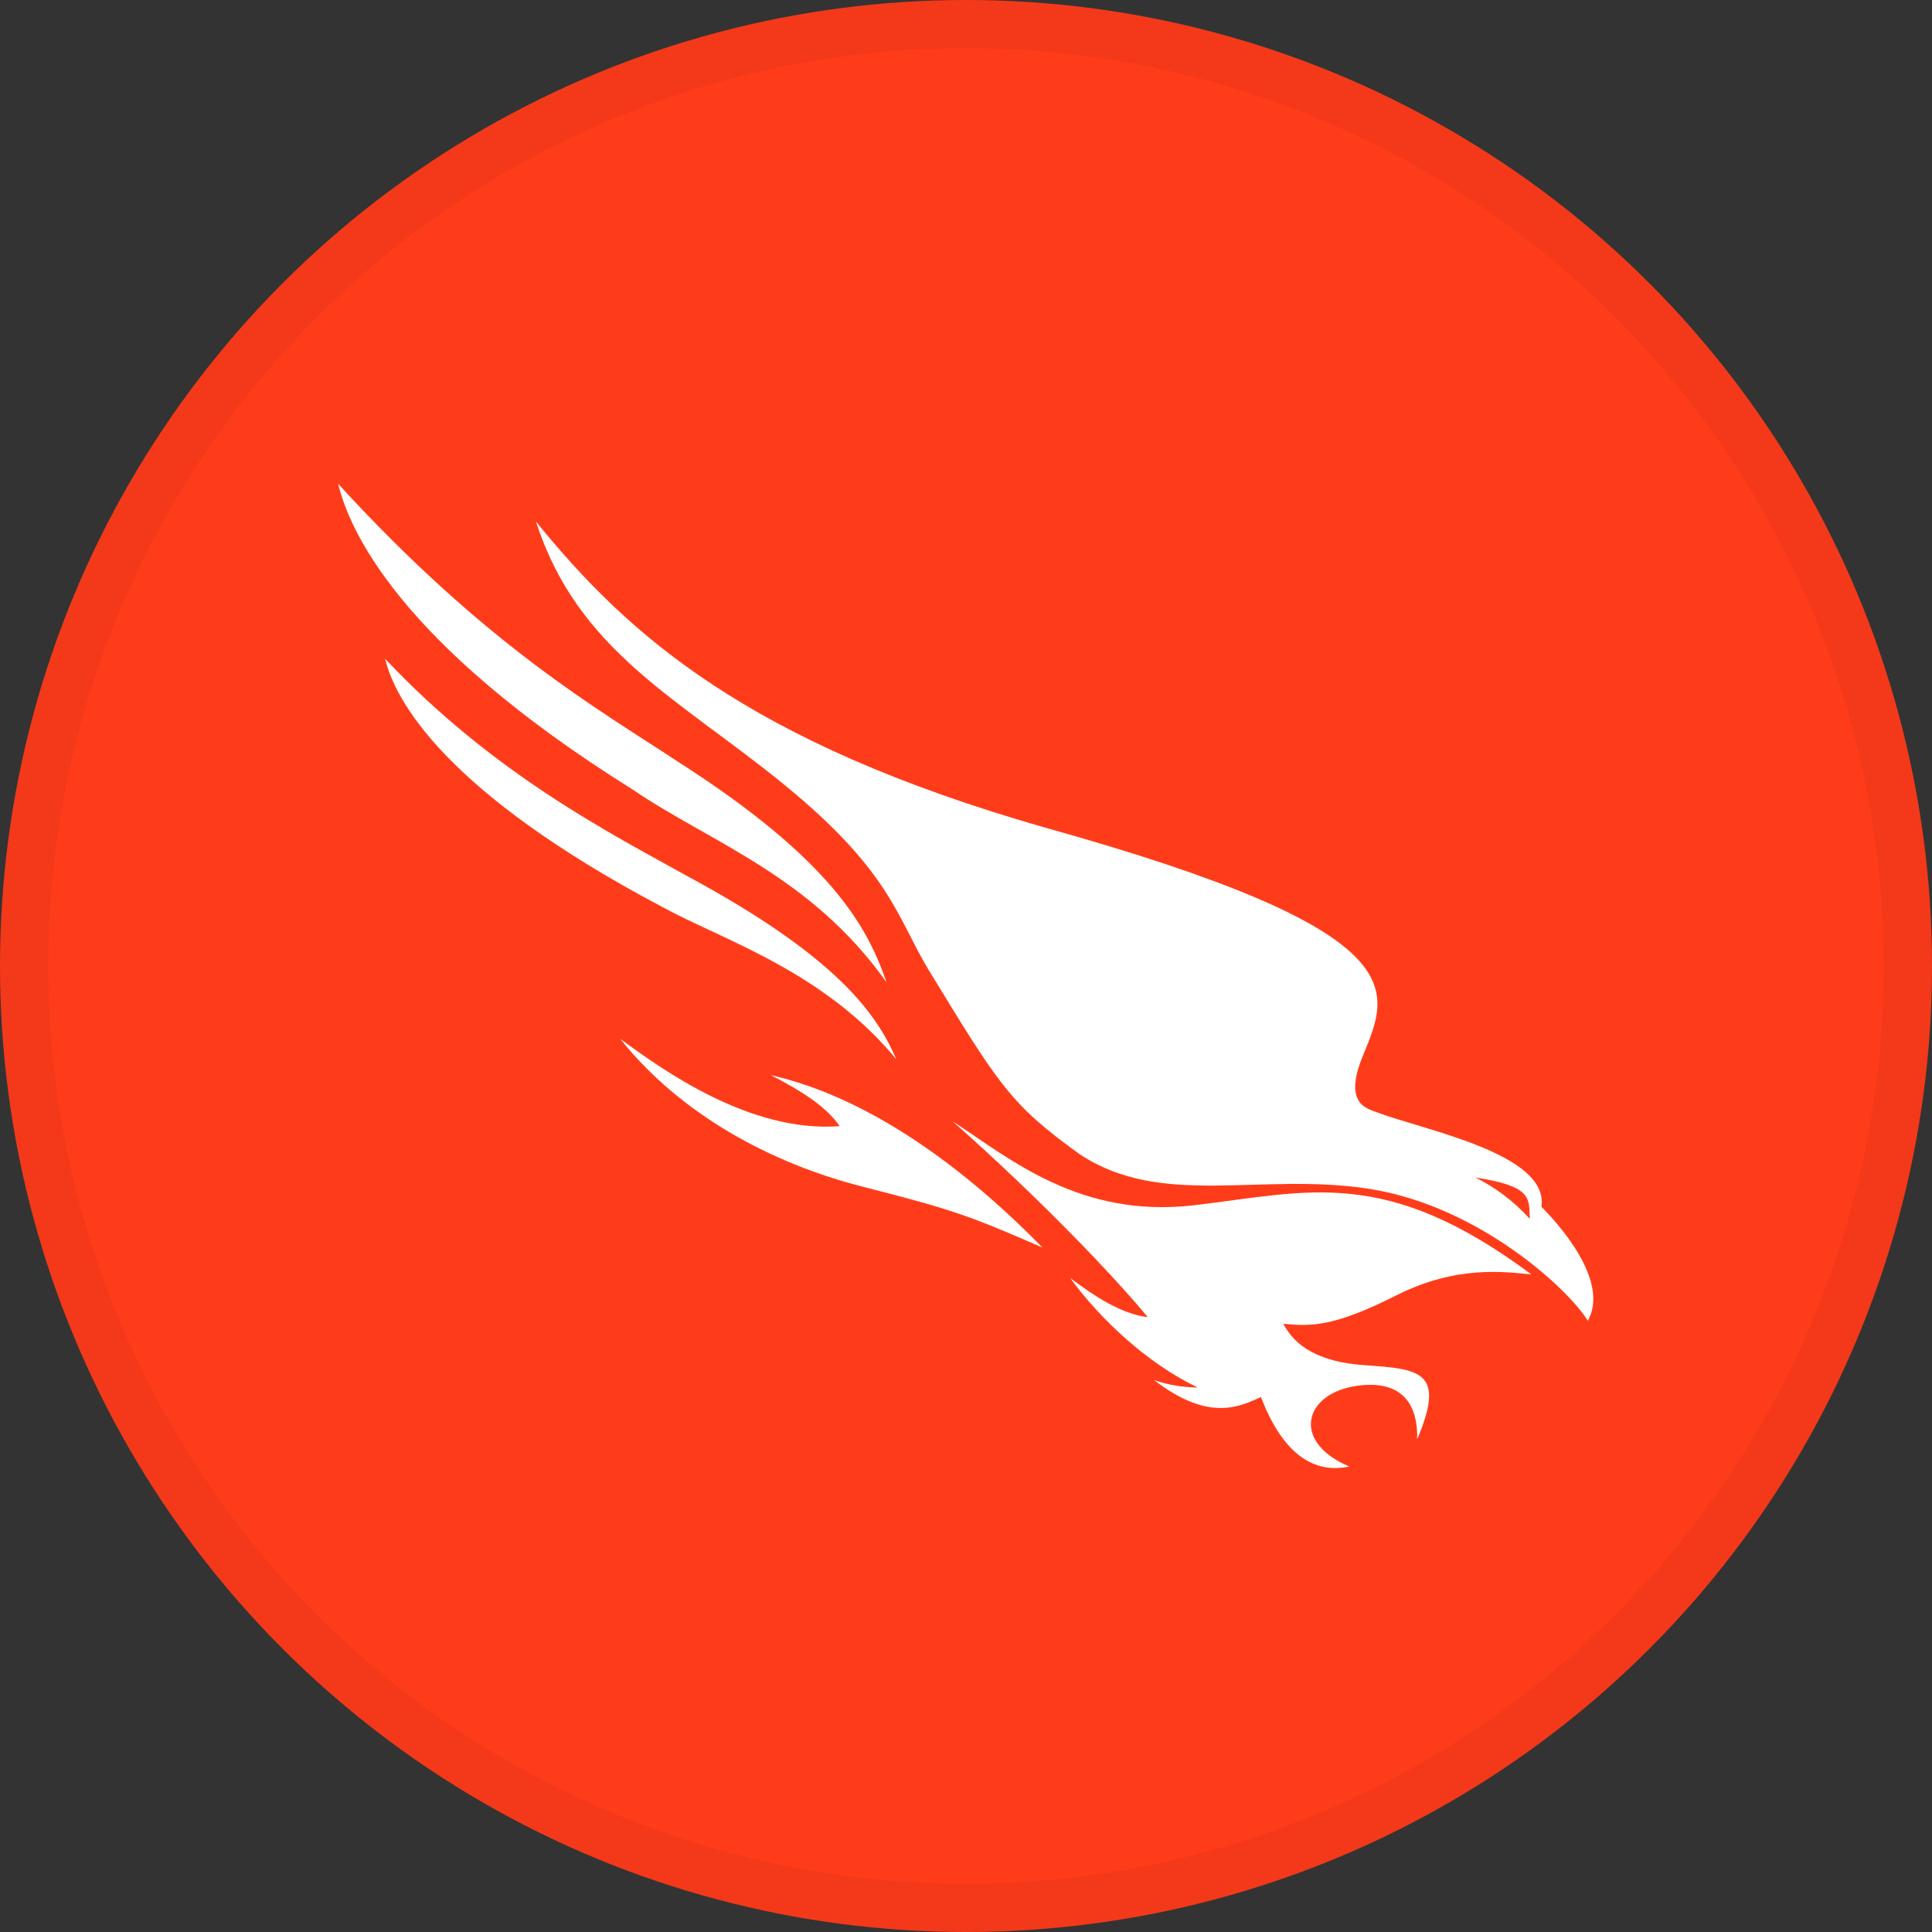
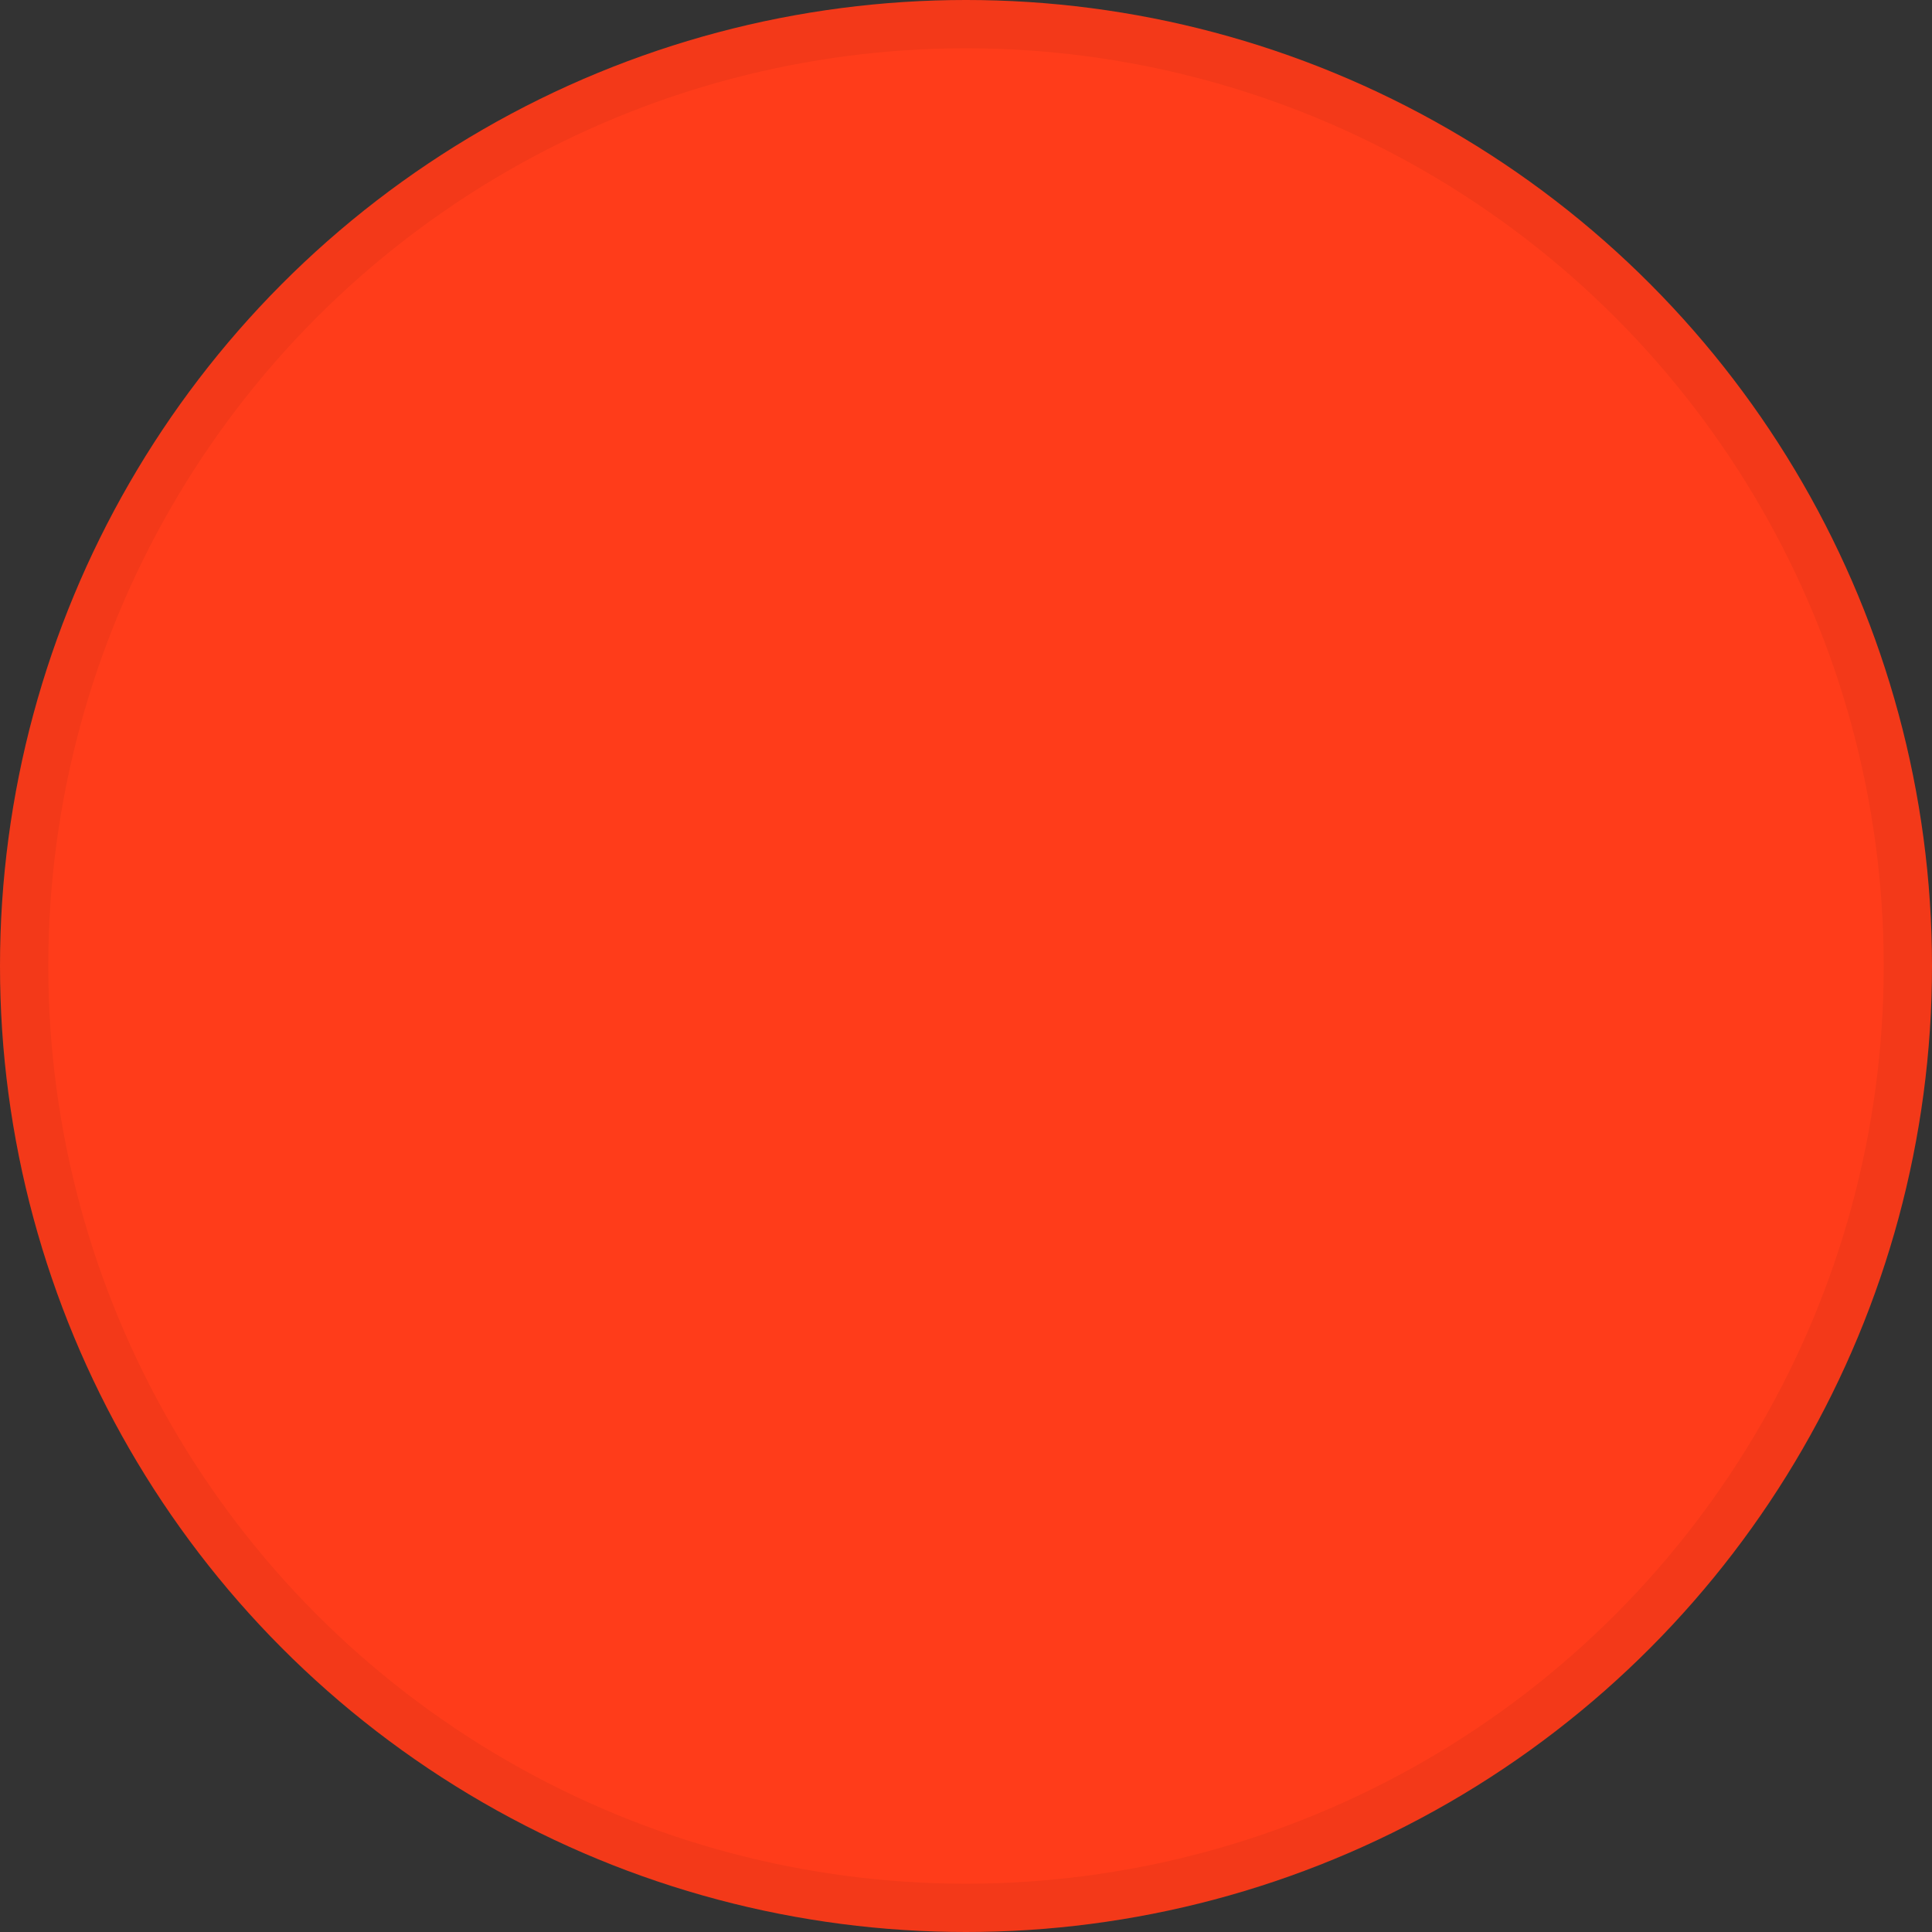
<svg xmlns="http://www.w3.org/2000/svg" width="40" height="40" viewBox="0 0 40 40" fill="none">
  <rect x="0" y="0" width="40" height="40" fill="#333333" stroke="none" />
  <circle cx="20" cy="20" r="20" fill="#FF3C1A" />
  <g clip-path="url(#clip0_14382_22420)">
    <path d="M31.706 26.386C31.145 26.331 30.152 26.192 28.91 26.819C27.667 27.446 27.18 27.472 26.569 27.407C26.749 27.736 27.111 28.184 28.254 28.265C29.396 28.346 29.942 28.381 29.34 29.803C29.355 29.373 29.253 28.543 28.121 28.688C26.987 28.834 26.723 29.855 27.938 30.363C27.542 30.443 26.705 30.491 26.107 28.925C25.692 29.105 25.053 29.466 23.893 28.572C24.163 28.669 24.464 28.721 24.797 28.727C23.768 28.236 22.785 27.323 22.156 26.459C22.655 26.832 23.206 27.201 23.763 27.271C23.104 26.469 21.583 24.862 19.72 23.213C20.917 23.995 22.362 25.23 24.727 24.953C27.092 24.674 28.681 24.133 31.706 26.386Z" fill="white" />
    <path d="M21.583 25.829C20.1 25.186 19.783 25.058 17.876 24.573C15.97 24.089 14.094 23.08 12.84 21.507C13.724 22.155 15.529 23.457 17.384 23.316C17.102 22.903 16.582 22.582 15.961 22.259C16.663 22.427 18.783 22.97 21.583 25.829Z" fill="white" />
    <path d="M13.096 16.345C8.194 13.282 7.22 10.922 7 10.015C10.079 13.383 12.419 14.701 14.011 15.754C17.283 17.841 17.974 19.243 18.356 20.34C16.786 18.124 14.708 17.445 13.096 16.345Z" fill="white" />
    <path d="M13.705 18.774C9.219 16.402 8.178 14.504 7.974 13.639C10.219 16.033 12.715 17.293 14.178 18.111C17.347 19.811 18.155 21.003 18.557 21.931C17.047 20.099 14.947 19.457 13.705 18.774Z" fill="white" />
-     <path fill-rule="evenodd" clip-rule="evenodd" d="M28.223 21.845C27.807 22.835 28.286 22.945 28.48 23.02C29.467 23.397 32.077 23.881 31.913 24.985C32.218 25.289 33.345 26.503 32.874 27.345C32.469 26.684 30.608 24.968 28.356 24.615C26.104 24.262 24.052 25.023 22.355 23.898C20.915 22.861 20.684 22.469 19.234 20.094C18.583 19.028 18.456 18.058 16.245 16.253C14.034 14.448 11.965 13.486 11.097 10.799C12.997 13.135 15.455 15.365 21.631 17.133C29.368 19.291 28.783 20.478 28.223 21.845ZM31.672 25.233C31.659 24.805 31.717 24.557 30.546 24.379C30.964 24.585 31.339 24.87 31.672 25.233Z" fill="white" />
  </g>
  <circle cx="20" cy="20" r="19.5" stroke="black" stroke-opacity="0.05" />
  <defs>
    <clipPath id="clip0_14382_22420">
-       <rect width="26" height="20.395" fill="white" transform="translate(7 10)" />
-     </clipPath>
+       </clipPath>
  </defs>
</svg>